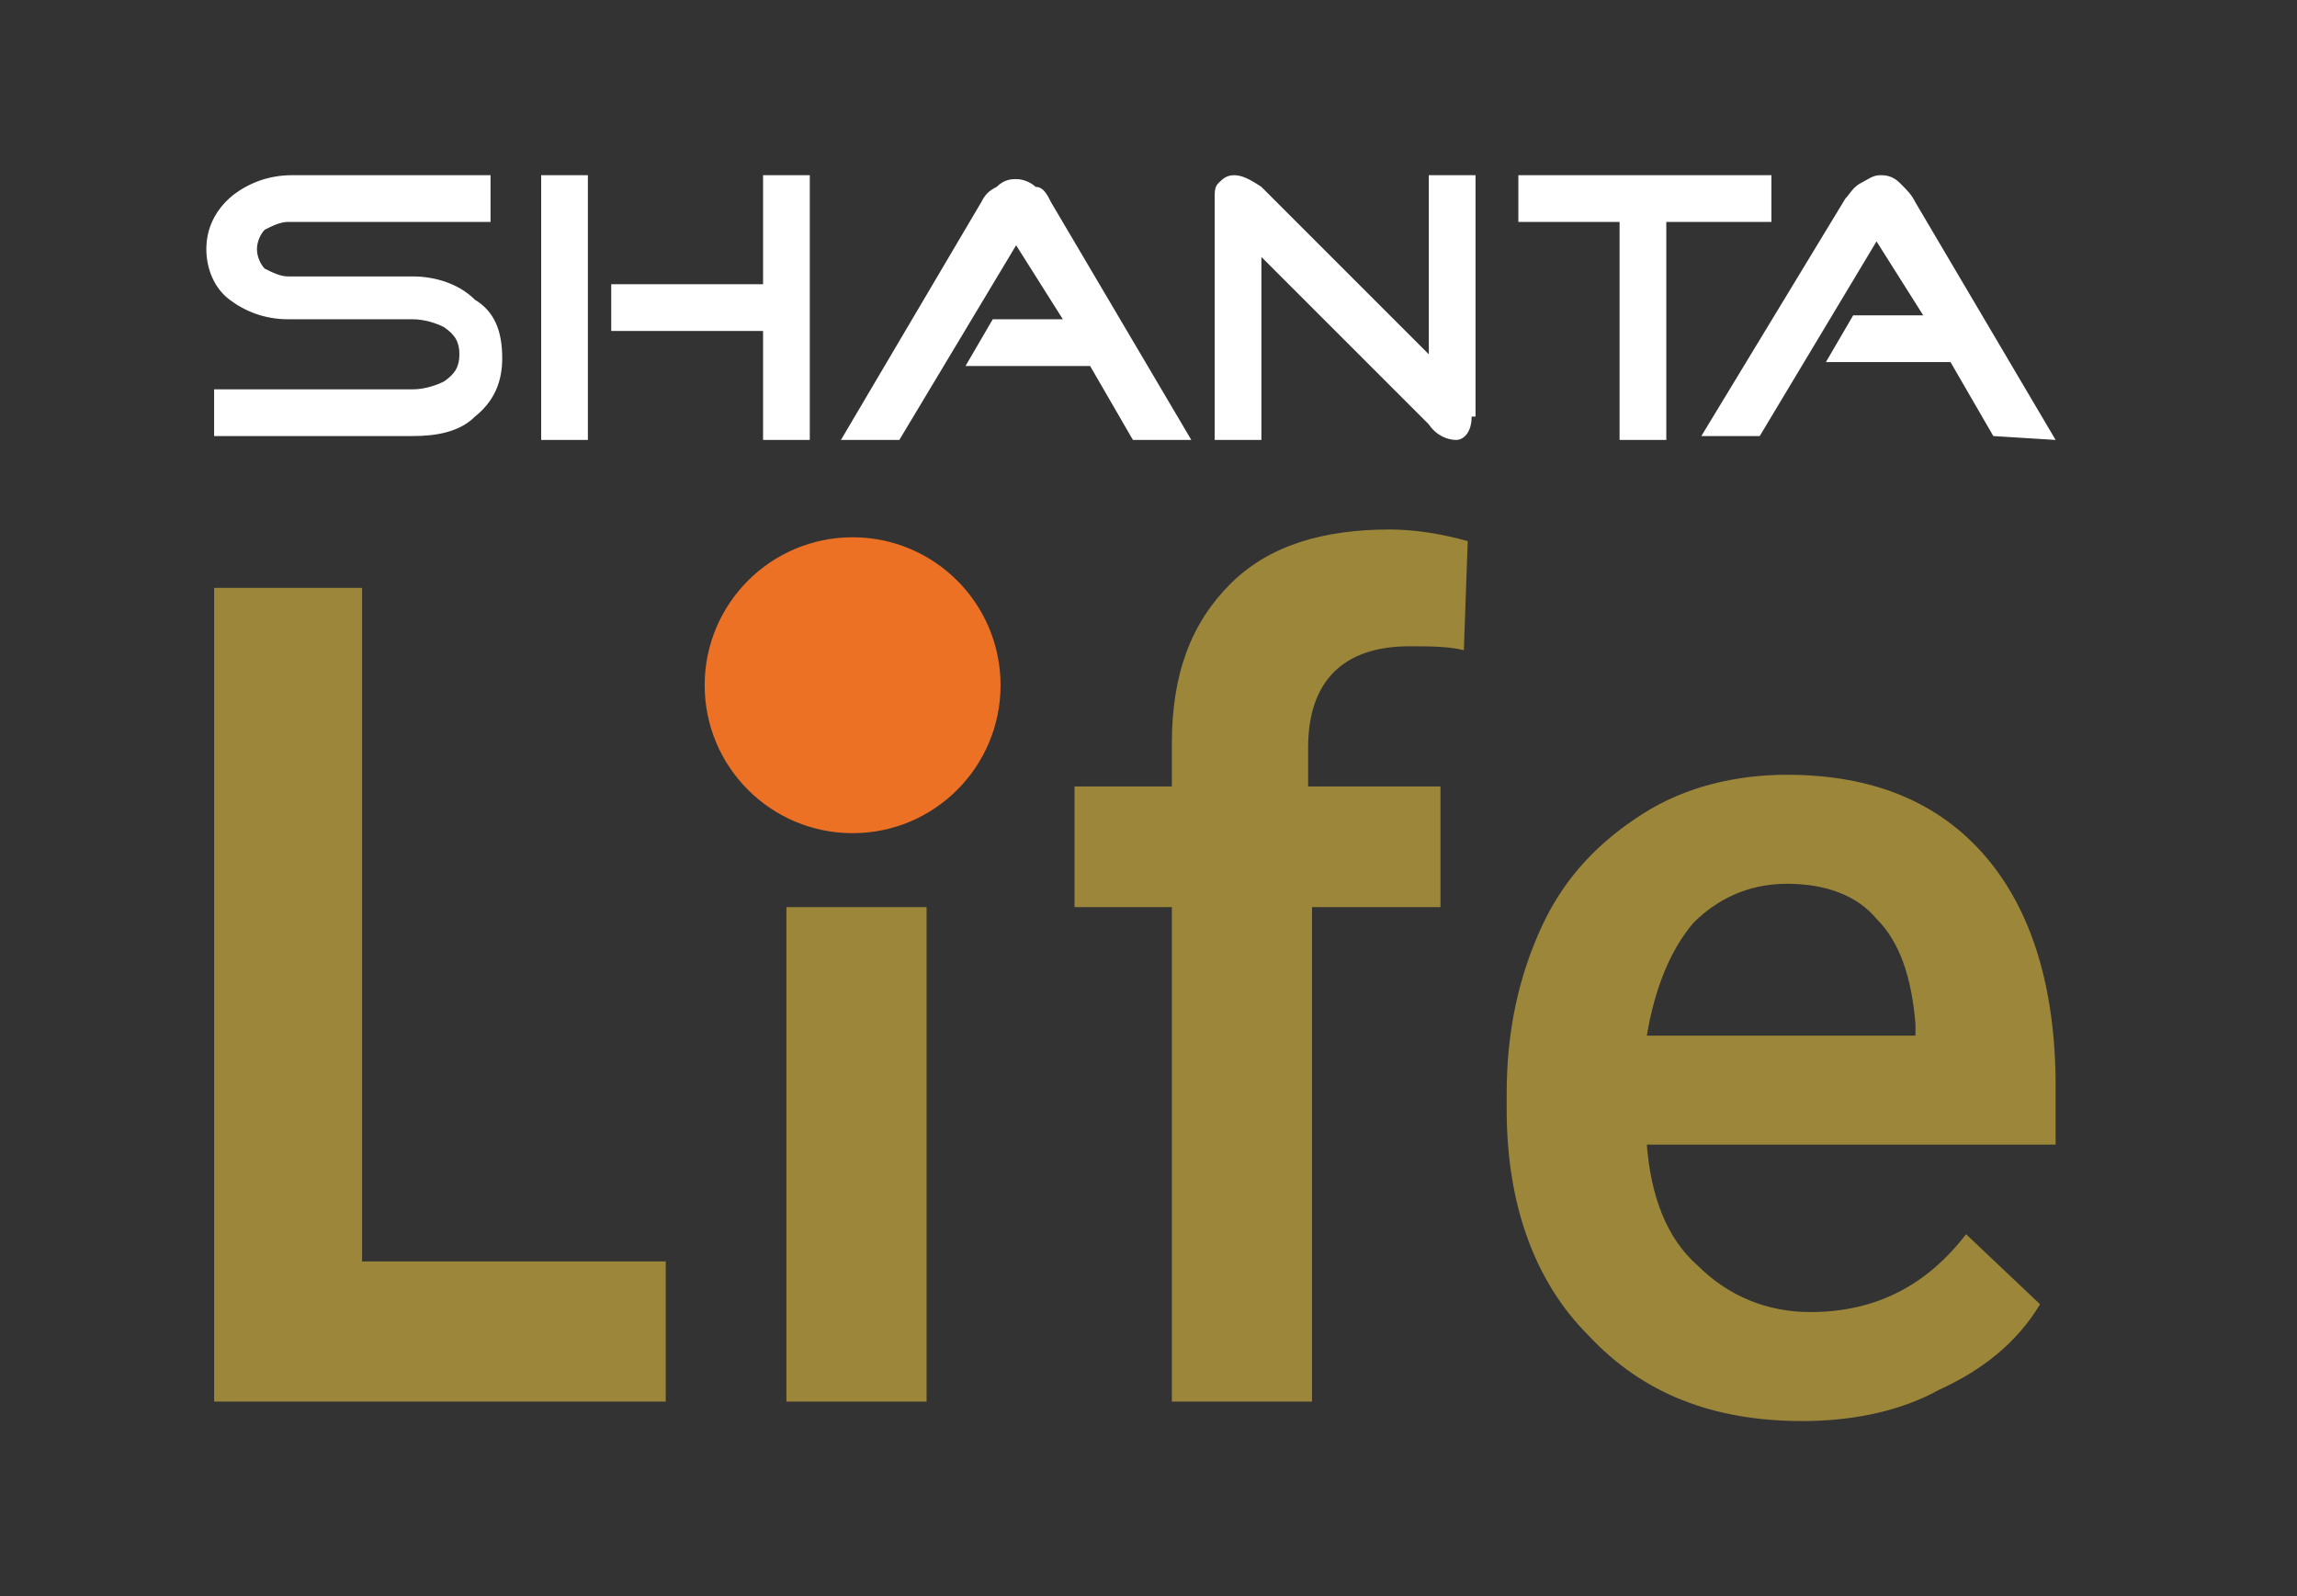
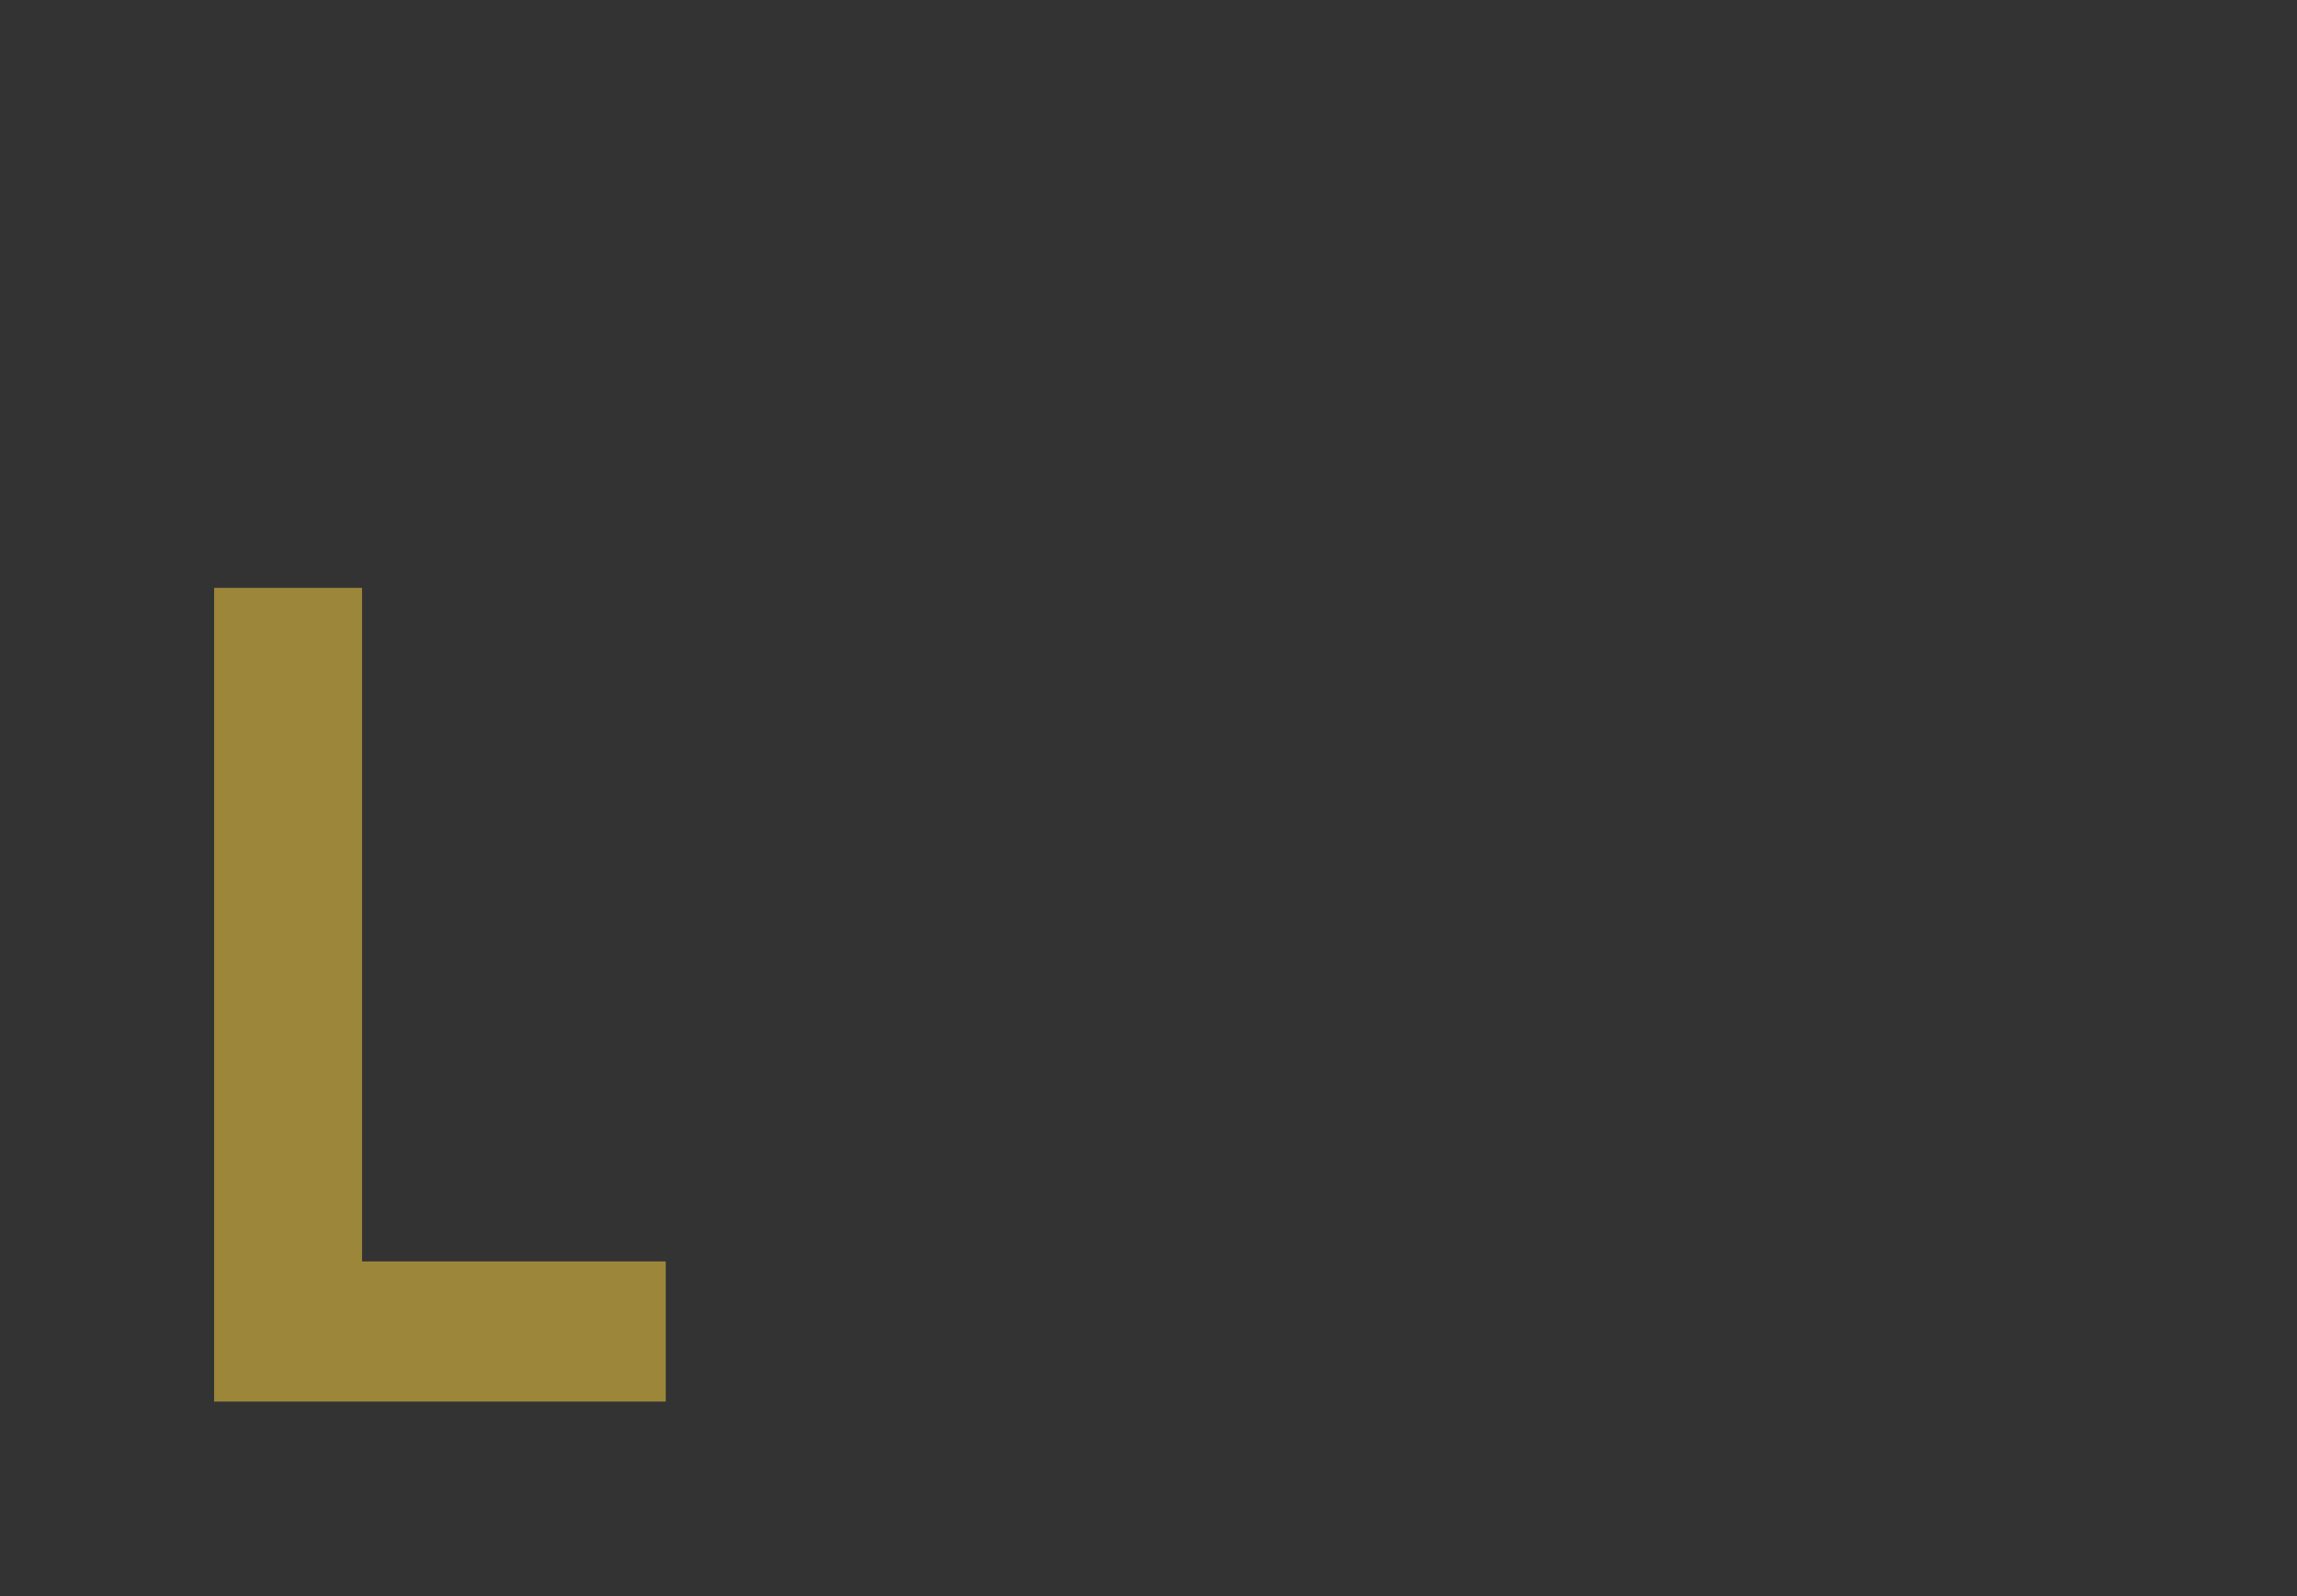
<svg xmlns="http://www.w3.org/2000/svg" version="1.1" id="Layer_1" x="0px" y="0px" viewBox="0 0 59 41" style="enable-background:new 0 0 59 41;" xml:space="preserve">
  <rect x="0" y="0" width="59" height="41" fill="#333333" stroke="none" />
  <style type="text/css">
	.st0{fill:#FFFFFF;}
	.st1{fill:#9C8639;}
	.st2{fill-rule:evenodd;clip-rule:evenodd;fill:#ED7125;}
</style>
-   <path id="XMLID_00000135662427742527843500000011518358433546647202_" class="st0" d="M12.9,9.2c0,0.6-0.2,1.1-0.7,1.5  c-0.4,0.4-1,0.5-1.6,0.5H5.5v-1.2h5.1c0.3,0,0.6-0.1,0.8-0.2c0.3-0.2,0.4-0.4,0.4-0.7s-0.1-0.5-0.4-0.7c-0.2-0.1-0.5-0.2-0.8-0.2  H7.4c-0.6,0-1.1-0.2-1.5-0.5C5.5,7.4,5.3,6.9,5.3,6.4S5.5,5.4,6,5c0.4-0.3,0.9-0.5,1.5-0.5h5.1v1.2H7.4C7.2,5.7,7,5.8,6.8,5.9  C6.7,6,6.6,6.2,6.6,6.4c0,0.2,0.1,0.4,0.2,0.5C7,7,7.2,7.1,7.4,7.1h3.2c0.6,0,1.2,0.2,1.6,0.6C12.7,8,12.9,8.5,12.9,9.2L12.9,9.2z   M20.8,11.3h-1.2V8.5h-3.9V7.3h3.9V4.5h1.2V11.3L20.8,11.3z M15.1,11.3h-1.2V4.5h1.2V11.3L15.1,11.3z M30.6,11.3l-1.5,0l-1.1-1.9  h-3.2l0.7-1.2h1.8l-1.2-1.9l-3,5h-1.5l3.6-6.1c0.1-0.2,0.2-0.3,0.4-0.4c0.2-0.2,0.4-0.2,0.5-0.2c0.2,0,0.4,0.1,0.5,0.2  C26.8,4.8,26.9,5,27,5.2L30.6,11.3L30.6,11.3z M37.8,10.7c0,0.4-0.2,0.6-0.4,0.6c-0.2,0-0.5-0.1-0.7-0.4l-4.3-4.3v4.7h-1.2V5.1  c0-0.2,0-0.3,0.1-0.4c0.1-0.1,0.2-0.2,0.4-0.2c0.2,0,0.4,0.1,0.7,0.3l4.3,4.3V4.5h1.2V10.7L37.8,10.7z M45.5,5.7h-2.7v5.6h-1.2V5.7  H39V4.5h6.5L45.5,5.7L45.5,5.7z M52.8,11.3l-3.6-6.1C49.1,5,49,4.9,48.8,4.7c-0.2-0.2-0.4-0.2-0.5-0.2c-0.2,0-0.3,0.1-0.5,0.2  c-0.2,0.1-0.3,0.3-0.4,0.4l-3.7,6.1h1.5l3-5l1.2,1.9h-1.8l-0.7,1.2h3.2l1.1,1.9L52.8,11.3z" />
  <path class="st1" d="M9.2,32.4h7.9v3.6H5.5V15.1h3.8V32.4z" />
-   <rect x="20.2" y="23.3" class="st1" width="3.6" height="12.7" />
-   <path class="st1" d="M30.1,36.1V23.3h-2.5v-3.1h2.5v-1.1c0-1.8,0.5-3.1,1.5-4.1s2.4-1.4,4.1-1.4c0.6,0,1.3,0.1,2,0.3l-0.1,2.8  c-0.4-0.1-0.9-0.1-1.4-0.1c-1.7,0-2.6,0.9-2.6,2.6v1H37v3.1h-3.3v12.7H30.1z" />
-   <path class="st1" d="M46.3,36.5c-2.3,0-4.1-0.7-5.5-2.2c-1.4-1.4-2.1-3.4-2.1-5.8v-0.4c0-1.6,0.3-3,0.9-4.3c0.6-1.3,1.5-2.2,2.6-2.9  c1.1-0.7,2.4-1,3.7-1c2.2,0,3.9,0.7,5.1,2.1c1.2,1.4,1.8,3.4,1.8,5.9v1.5H42.3c0.1,1.3,0.5,2.4,1.3,3.1c0.8,0.8,1.8,1.2,2.9,1.2  c1.7,0,3-0.7,4-2l1.9,1.8c-0.6,1-1.5,1.7-2.6,2.2C48.9,36.2,47.7,36.5,46.3,36.5z M45.9,22.7c-1,0-1.8,0.4-2.4,1  c-0.6,0.7-1,1.7-1.2,2.9h6.9v-0.3c-0.1-1.2-0.4-2.1-1-2.7C47.7,23,46.9,22.7,45.9,22.7z" />
-   <circle class="st2" cx="21.9" cy="17.6" r="3.8" />
</svg>